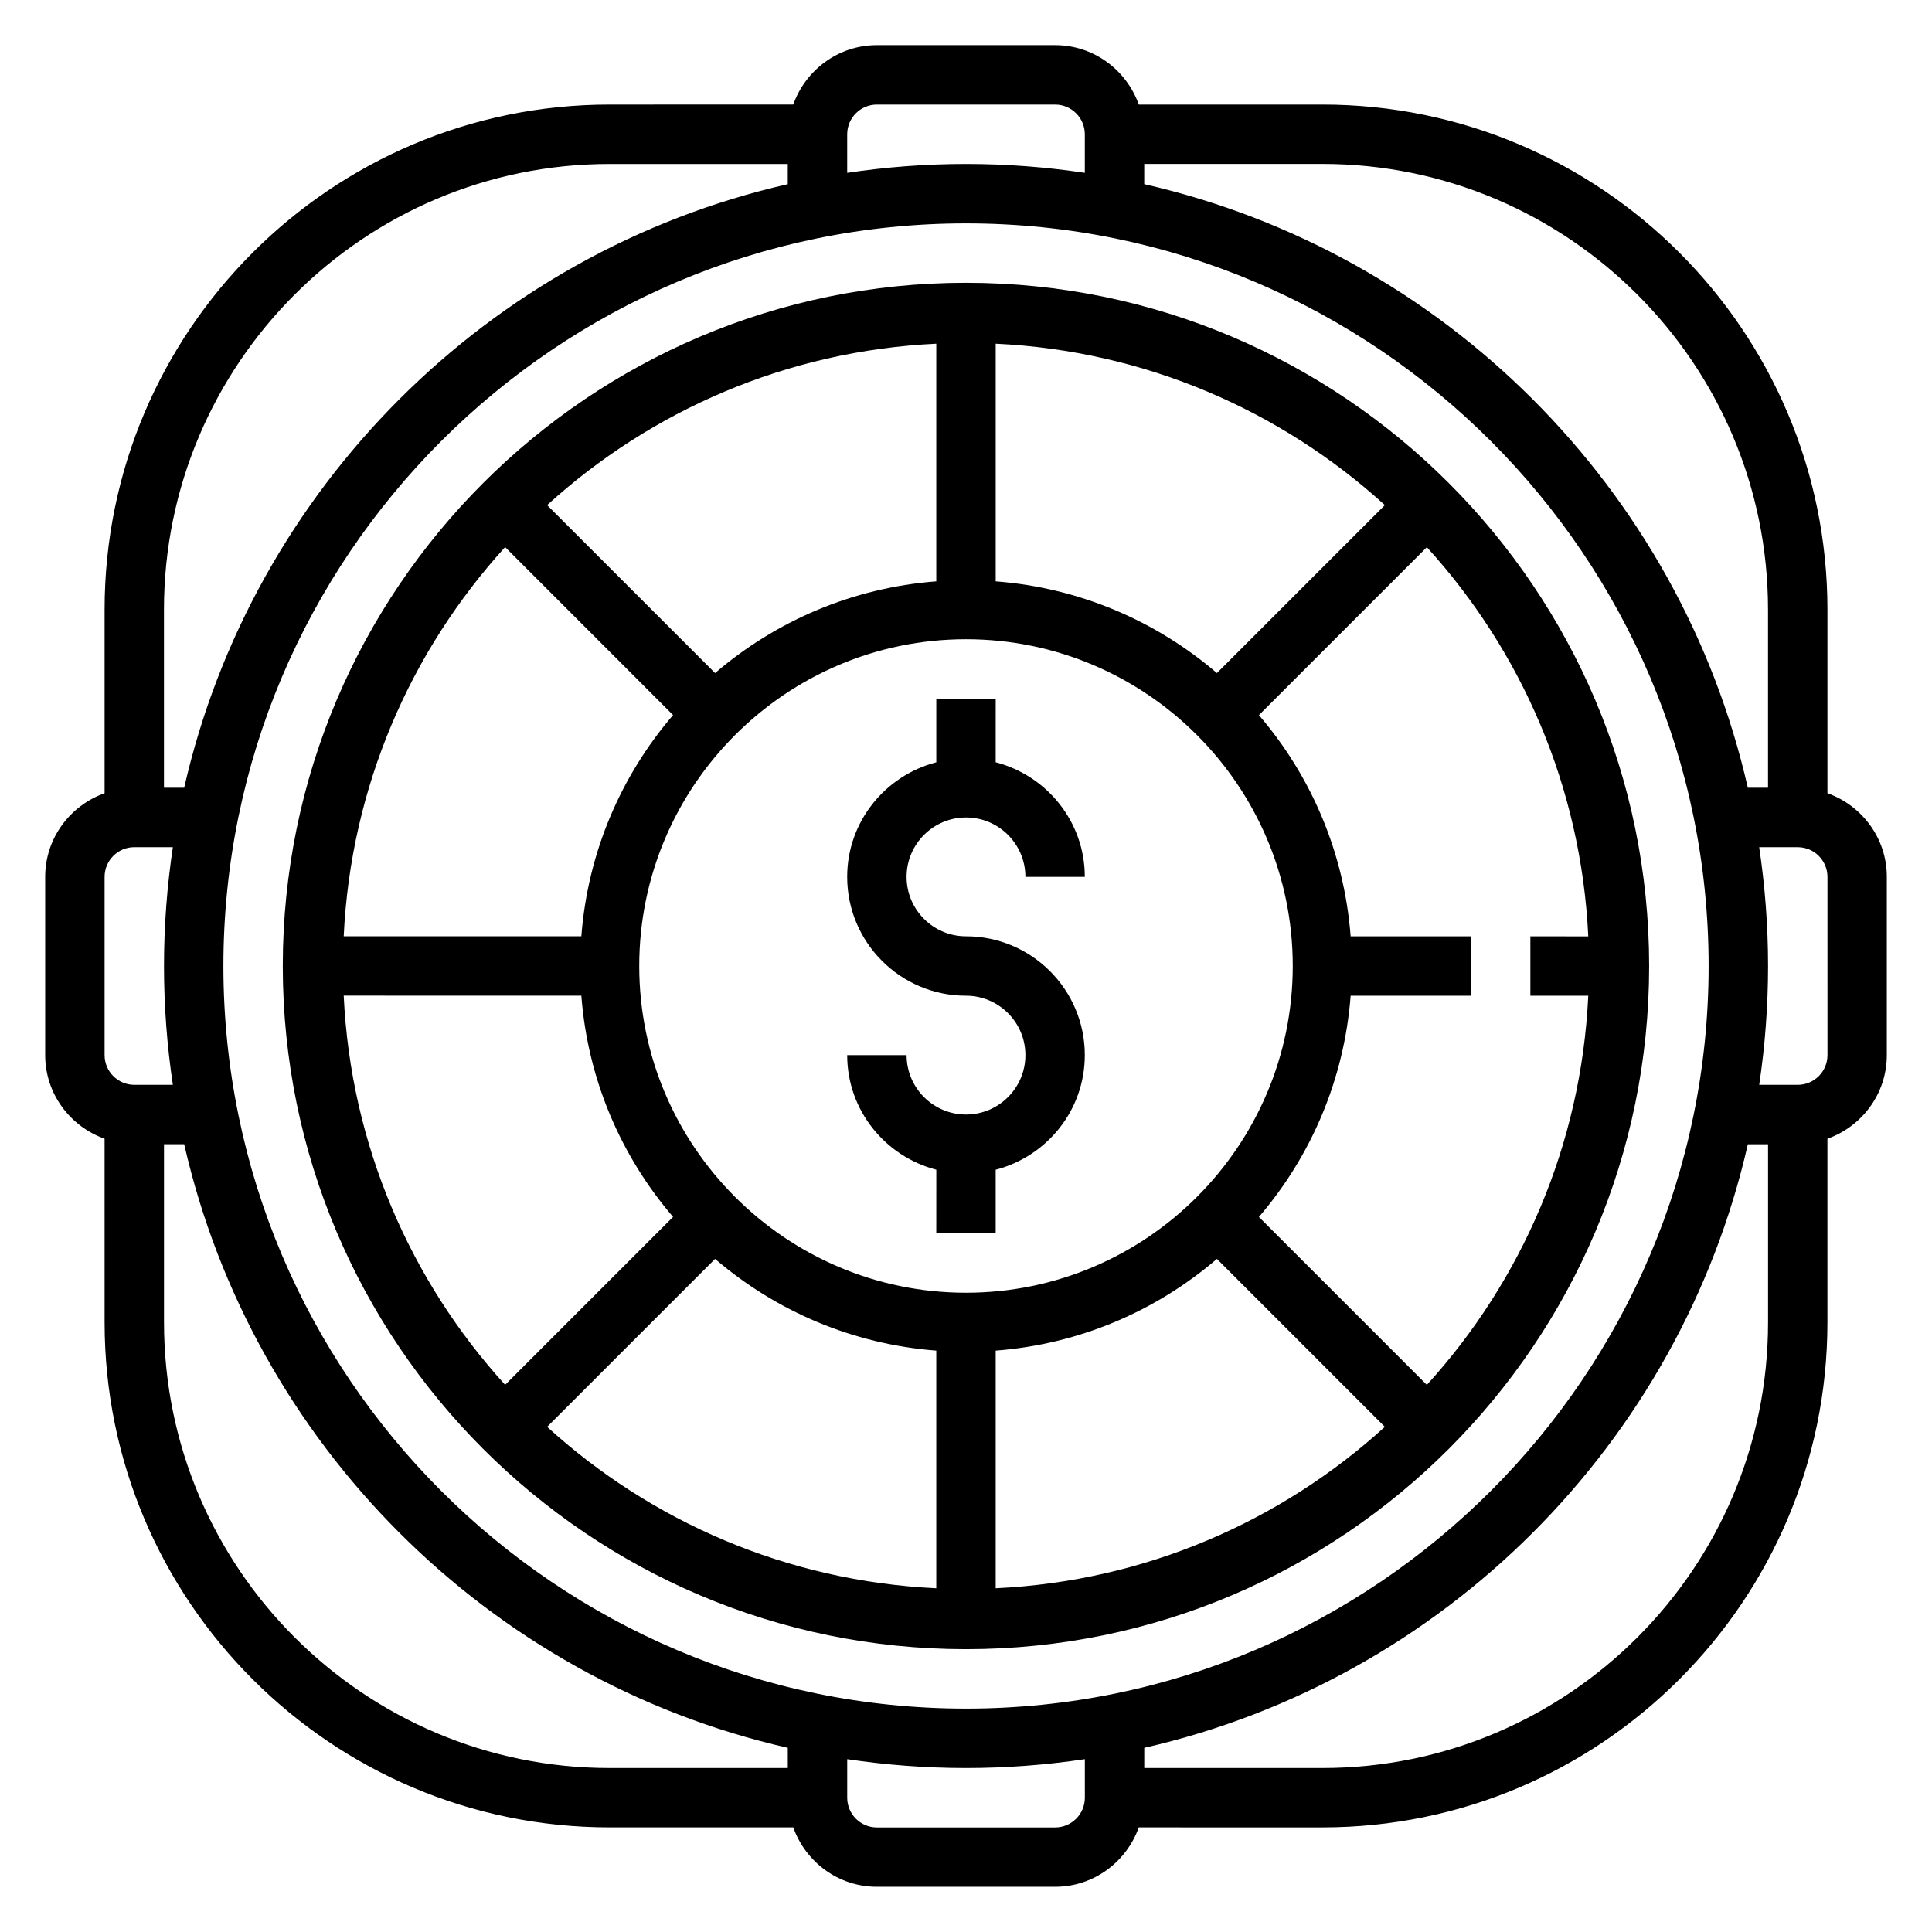
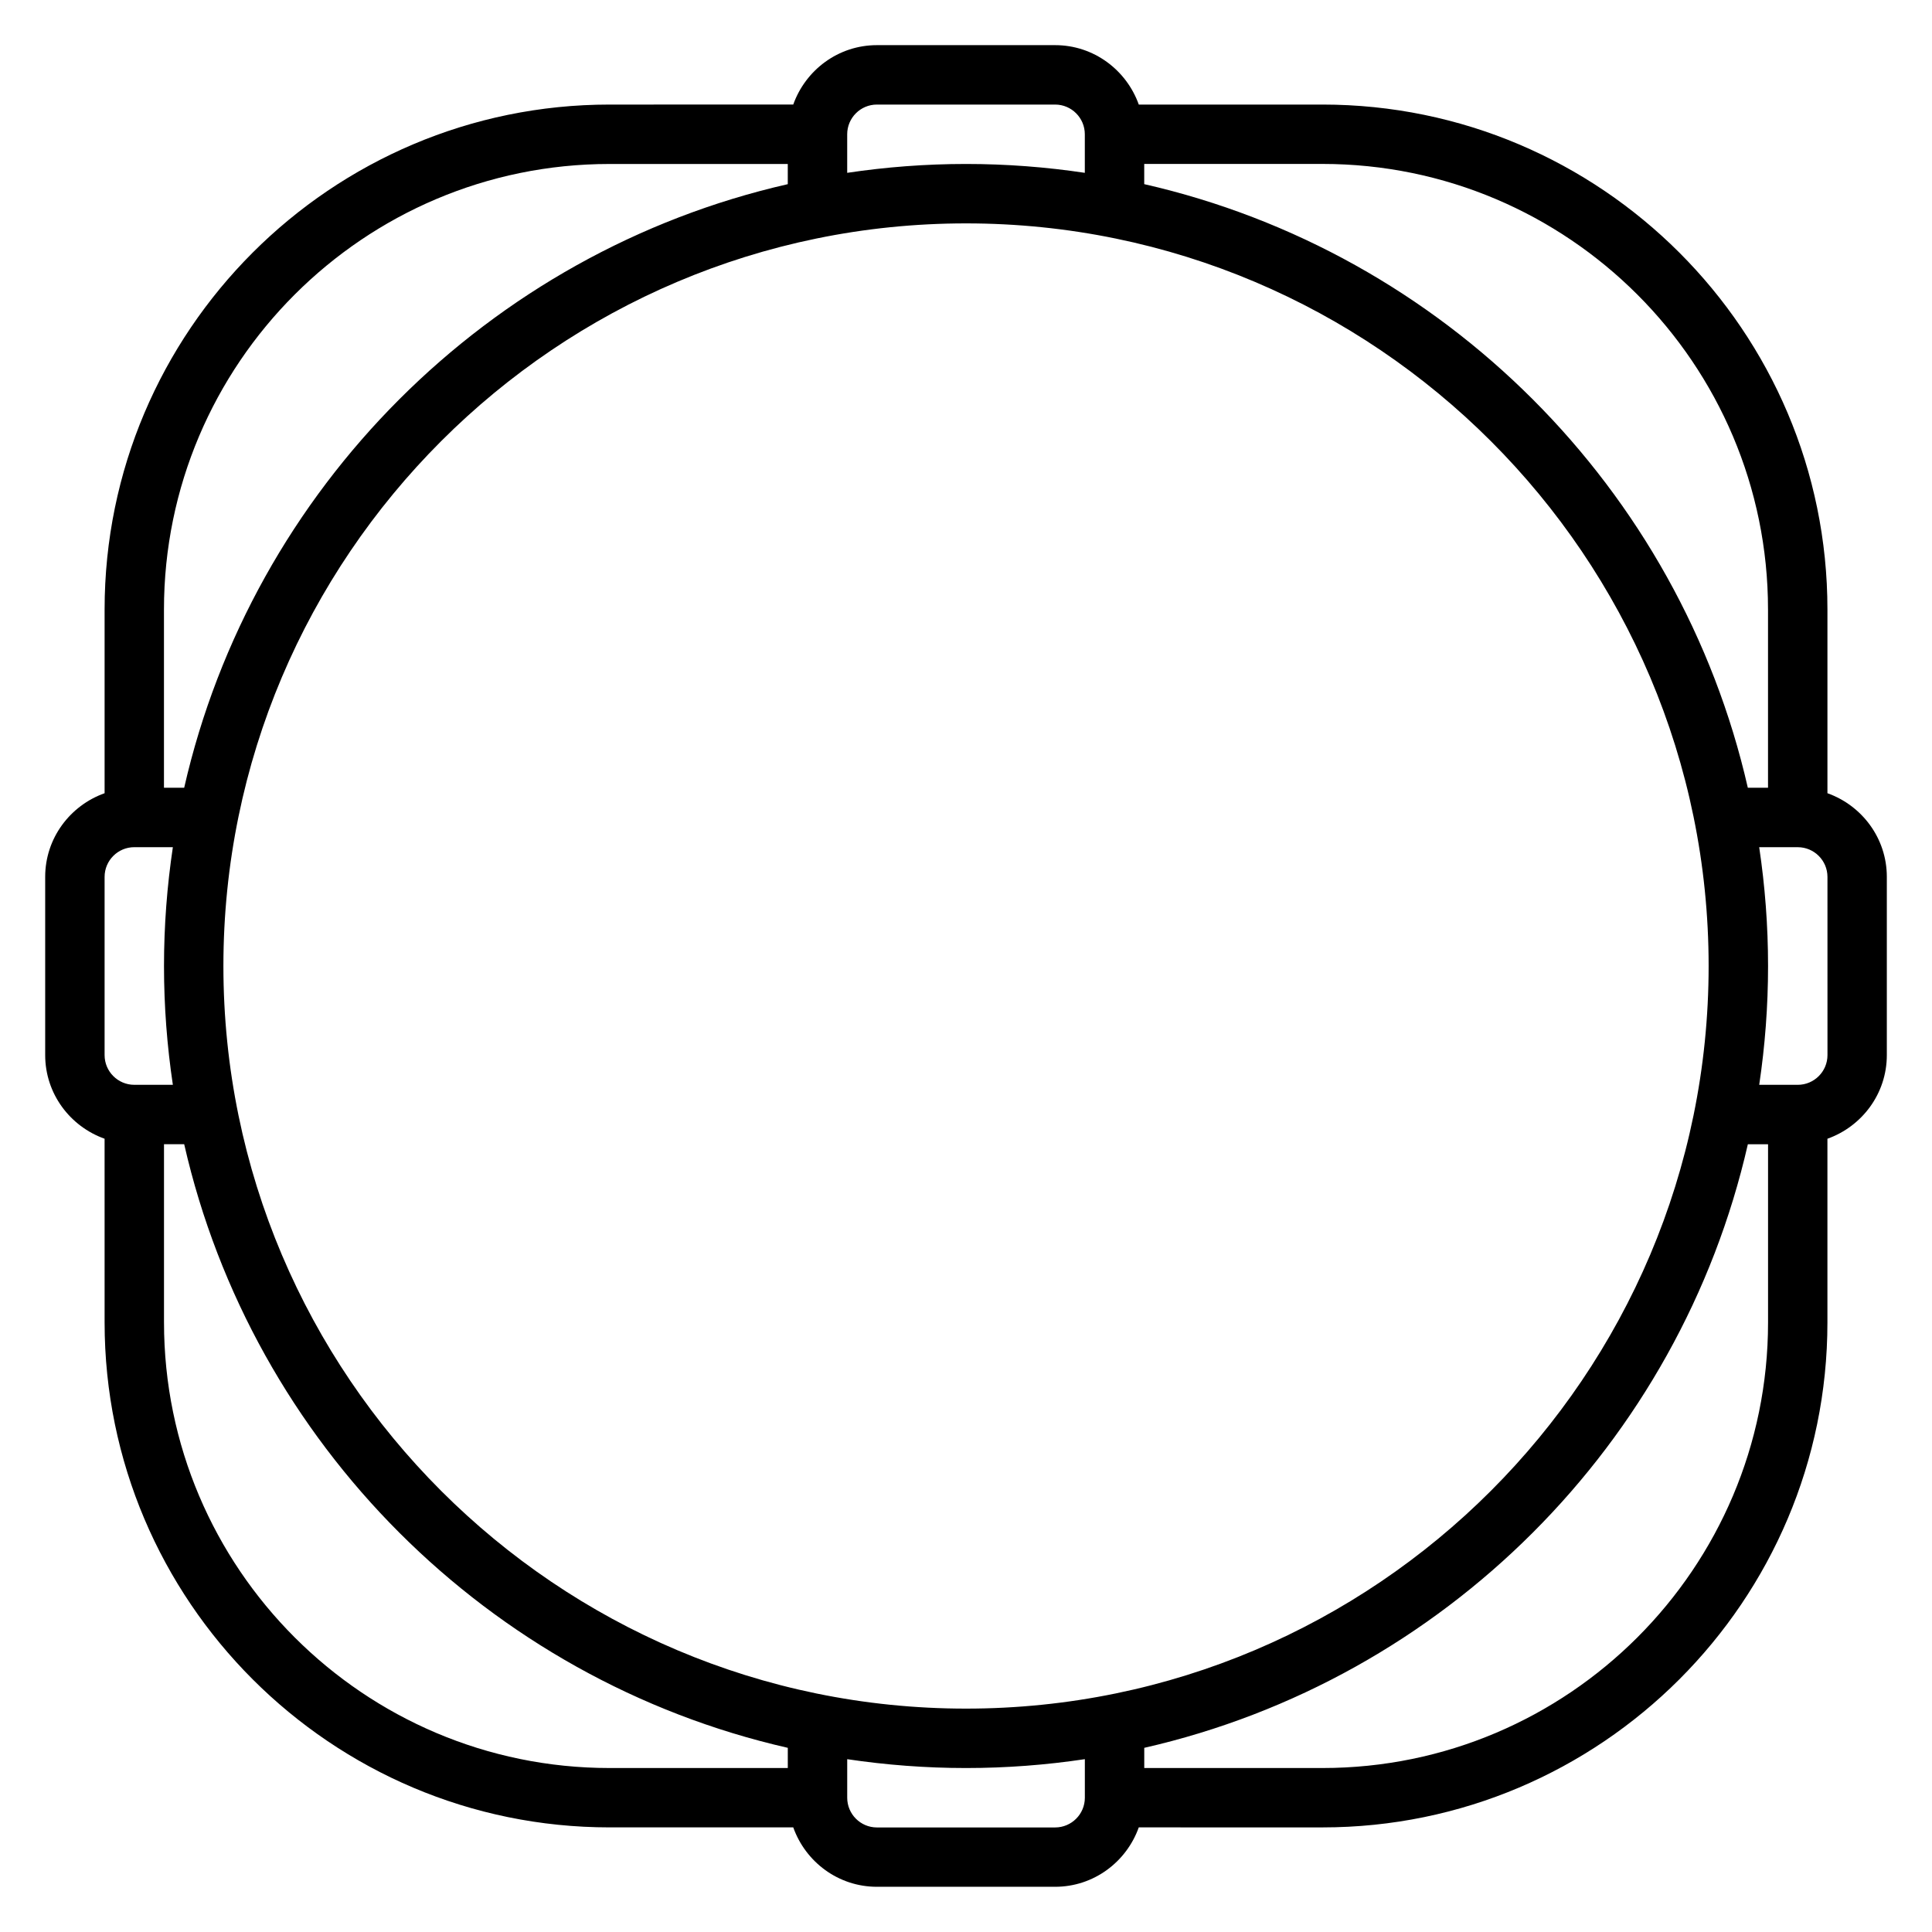
<svg xmlns="http://www.w3.org/2000/svg" fill="#000000" width="800px" height="800px" version="1.1" viewBox="144 144 512 512">
  <g>
-     <path d="m400 218.94c-99.836 0-181.06 81.215-181.06 181.06 0 99.84 81.223 181.05 181.05 181.05 99.832 0 181.05-81.215 181.05-181.05 0.004-99.844-81.219-181.06-181.05-181.06zm164.91 188.93c-1.883 39.637-17.711 75.586-42.777 103.14l-44.508-44.508c13.754-16.027 22.602-36.328 24.309-58.621l31.891-0.004v-15.742h-31.891c-1.707-22.301-10.555-42.594-24.309-58.621l44.508-44.508c25.066 27.551 40.895 63.504 42.777 103.14l-15.344-0.008v15.742l15.344 0.004zm-164.91 78.719c-47.742 0-86.594-38.848-86.594-86.594 0-47.742 38.848-86.594 86.594-86.594 47.742 0 86.594 38.848 86.594 86.594-0.004 47.746-38.852 86.594-86.594 86.594zm66.492-164.22c-16.027-13.754-36.328-22.602-58.621-24.309v-62.977c39.637 1.883 75.586 17.711 103.13 42.777zm-74.367-24.309c-22.301 1.707-42.594 10.555-58.621 24.309l-44.508-44.508c27.551-25.066 63.504-40.895 103.13-42.777zm-69.754 35.441c-13.754 16.027-22.602 36.328-24.309 58.621h-62.977c1.883-39.637 17.711-75.586 42.777-103.14zm-24.309 74.367c1.707 22.301 10.555 42.594 24.309 58.621l-44.508 44.508c-25.066-27.551-40.895-63.504-42.777-103.14l62.977 0.004zm35.441 69.754c16.027 13.754 36.328 22.602 58.621 24.309v62.977c-39.637-1.883-75.586-17.711-103.13-42.777zm74.367 24.309c22.301-1.707 42.594-10.555 58.621-24.309l44.508 44.508c-27.551 25.066-63.504 40.895-103.13 42.777z" />
-     <path d="m400 360.64c8.684 0 15.742 7.062 15.742 15.742h15.742c0-14.633-10.078-26.852-23.617-30.371l0.004-16.859h-15.742v16.863c-13.539 3.519-23.617 15.734-23.617 30.371 0 17.367 14.121 31.488 31.488 31.488 8.684 0 15.742 7.062 15.742 15.742 0 8.684-7.062 15.742-15.742 15.742-8.684 0-15.742-7.062-15.742-15.742h-15.742c0 14.633 10.078 26.852 23.617 30.371l-0.008 16.863h15.742v-16.863c13.539-3.519 23.617-15.734 23.617-30.371 0-17.367-14.121-31.488-31.488-31.488-8.684 0-15.742-7.062-15.742-15.742 0-8.684 7.062-15.746 15.746-15.746z" />
    <path d="m628.29 354.21v-48.68c0-73.793-60.031-133.82-133.82-133.82h-48.68c-3.262-9.141-11.922-15.746-22.172-15.746h-47.23c-10.25 0-18.91 6.606-22.168 15.742l-48.68 0.004c-73.793 0-133.82 60.031-133.82 133.82v48.68c-9.141 3.258-15.746 11.918-15.746 22.168v47.23c0 10.25 6.606 18.91 15.742 22.168l0.004 48.68c0 73.793 60.031 133.82 133.82 133.82h48.68c3.258 9.141 11.918 15.742 22.168 15.742h47.23c10.25 0 18.91-6.606 22.168-15.742l48.68 0.004c73.793 0 133.82-60.031 133.82-133.82v-48.68c9.141-3.258 15.742-11.918 15.742-22.168v-47.23c0.004-10.254-6.602-18.914-15.738-22.172zm-15.746-48.68v47.23h-5.352c-18.082-79.324-80.633-141.88-159.96-159.96v-5.356h47.23c65.113 0 118.08 52.973 118.08 118.08zm-212.54 291.27c-108.52 0-196.8-88.285-196.8-196.8s88.285-196.8 196.8-196.8 196.8 88.285 196.8 196.8-88.285 196.8-196.8 196.8zm-23.617-425.09h47.23c4.336 0 7.871 3.527 7.871 7.871v10.219c-10.277-1.535-20.789-2.348-31.484-2.348-10.699 0-21.207 0.812-31.488 2.348v-10.219c0-4.344 3.535-7.871 7.871-7.871zm-70.848 15.742h47.23v5.352c-79.324 18.086-141.88 80.637-159.96 159.96h-5.356v-47.23c0-65.109 52.973-118.08 118.08-118.08zm-133.82 188.93c0-4.344 3.535-7.871 7.871-7.871h10.219c-1.535 10.281-2.348 20.789-2.348 31.488s0.812 21.207 2.348 31.488h-10.219c-4.336 0-7.871-3.527-7.871-7.871zm15.742 118.08v-47.23h5.352c18.086 79.328 80.637 141.88 159.96 159.96v5.352h-47.23c-65.109 0-118.08-52.969-118.08-118.08zm236.16 133.83h-47.23c-4.336 0-7.871-3.527-7.871-7.871v-10.219c10.281 1.531 20.789 2.344 31.488 2.344s21.207-0.812 31.488-2.348v10.219c0 4.348-3.535 7.875-7.875 7.875zm70.848-15.746h-47.23v-5.352c79.328-18.082 141.88-80.633 159.96-159.96h5.352v47.23c0 65.113-52.969 118.08-118.08 118.08zm133.83-188.93c0 4.344-3.535 7.871-7.871 7.871h-10.219c1.531-10.277 2.344-20.789 2.344-31.484 0-10.699-0.812-21.207-2.348-31.488h10.219c4.336 0 7.871 3.527 7.871 7.871z" />
  </g>
</svg>